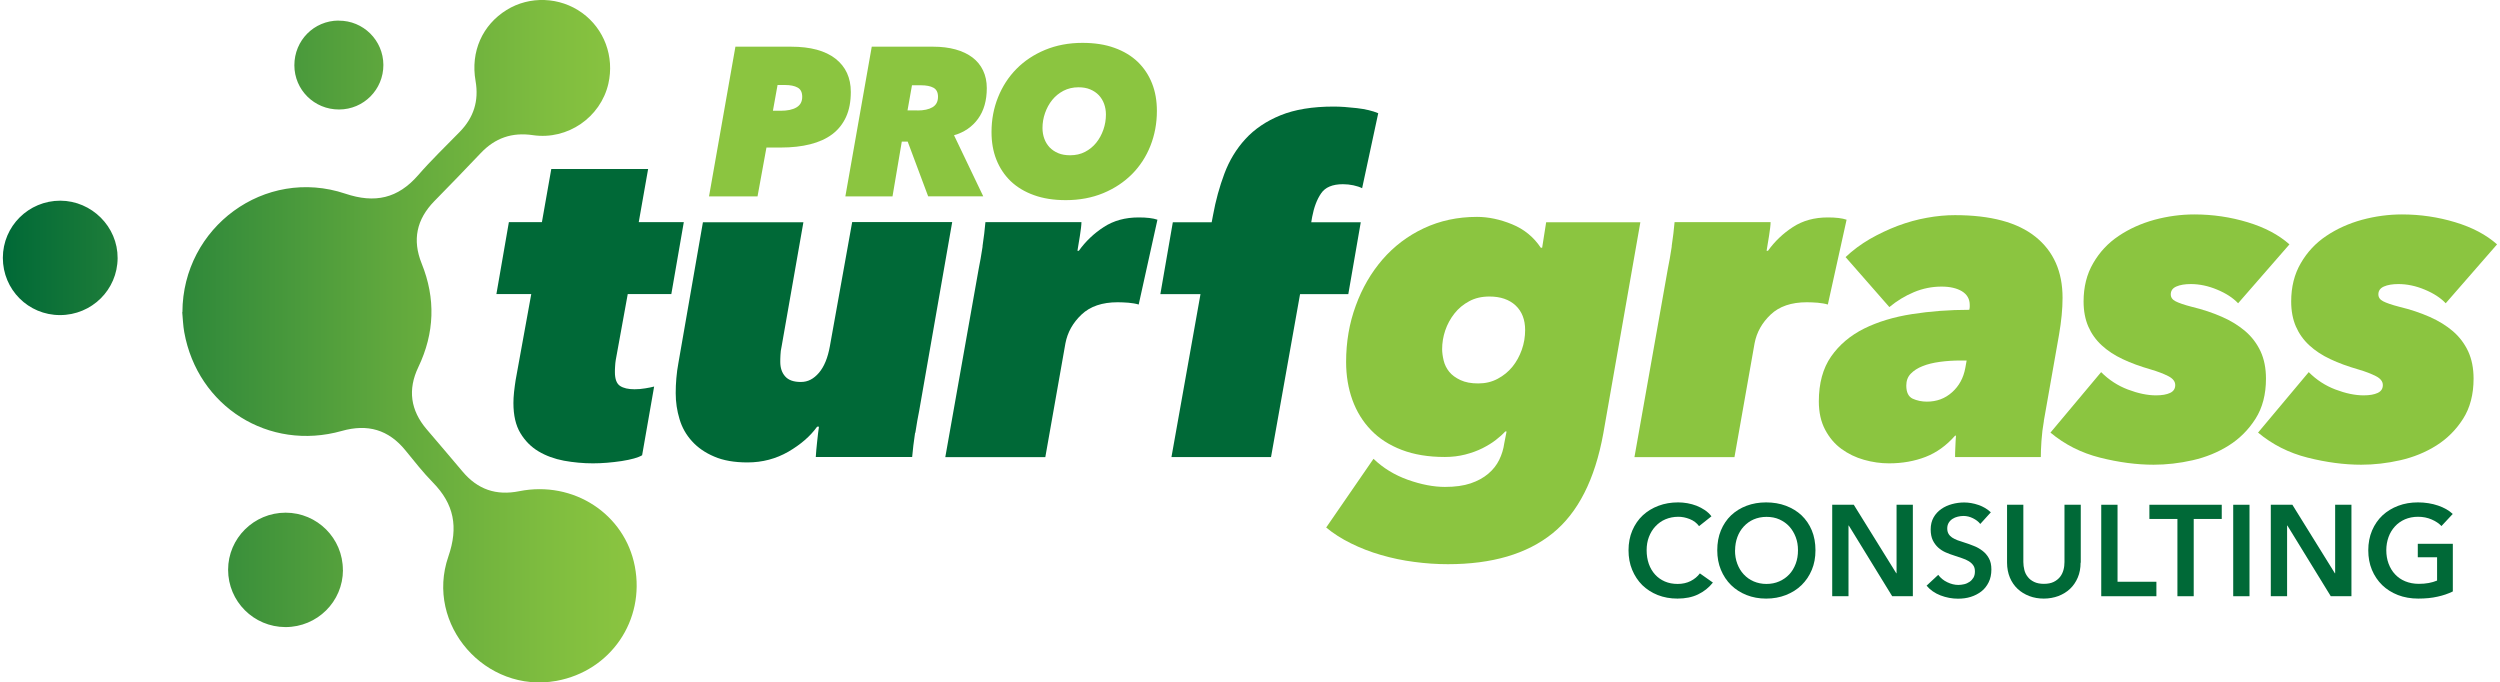
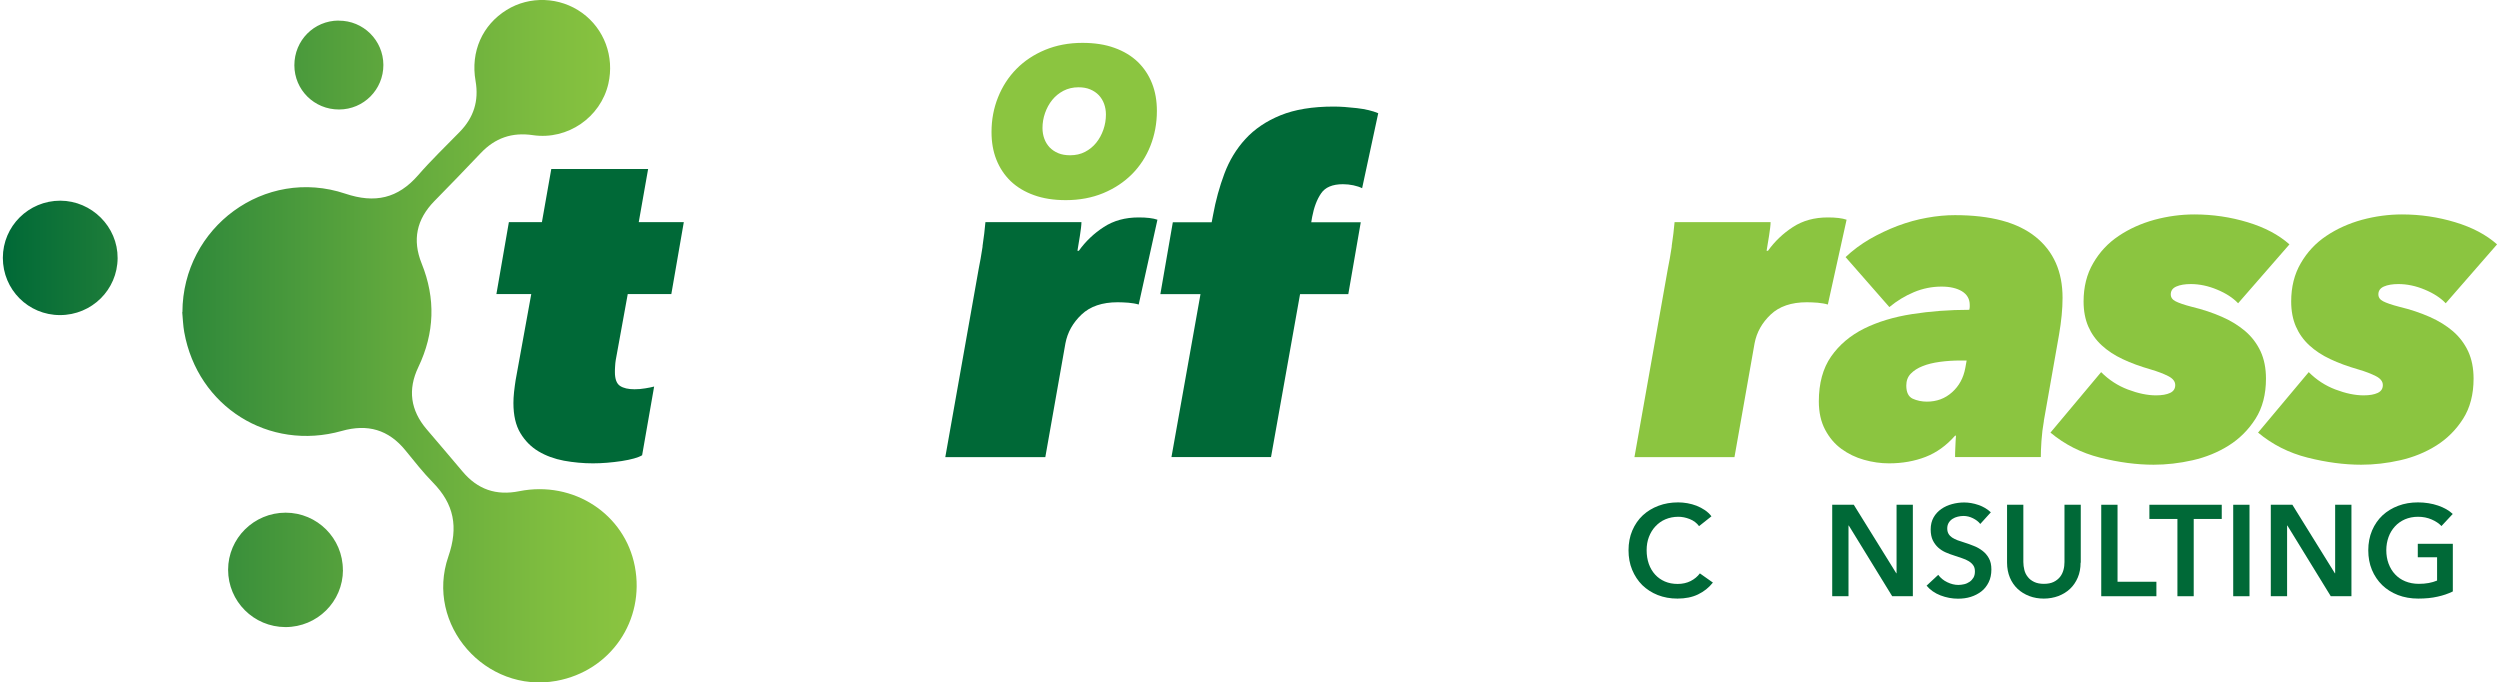
<svg xmlns="http://www.w3.org/2000/svg" id="Layer_1" width="3.81in" height="1.04in" viewBox="0 0 274.06 74.98">
  <defs>
    <style>.cls-1{fill:url(#linear-gradient);}.cls-1,.cls-2,.cls-3{stroke-width:0px;}.cls-2{fill:#8bc540;}.cls-3{fill:#006937;}</style>
    <linearGradient id="linear-gradient" x1="0" y1="37.49" x2="69.66" y2="37.49" gradientUnits="userSpaceOnUse">
      <stop offset="0" stop-color="#006937" />
      <stop offset=".28" stop-color="#2e883a" />
      <stop offset=".61" stop-color="#60a83d" />
      <stop offset=".86" stop-color="#7fbd3f" />
      <stop offset="1" stop-color="#8bc540" />
    </linearGradient>
  </defs>
  <path class="cls-3" d="M186.38,57.82c-.26-.36-.61-.62-1.04-.79-.43-.17-.84-.25-1.25-.25-.52,0-.99.1-1.42.28s-.79.45-1.1.78-.54.72-.71,1.16-.25.93-.25,1.45c0,.55.08,1.05.24,1.51.16.45.39.84.69,1.17.3.33.66.58,1.07.76.42.18.88.27,1.41.27s1.02-.11,1.43-.32.75-.49,1.01-.84l1.43,1.01c-.44.56-.99.99-1.63,1.3s-1.4.46-2.26.46c-.79,0-1.51-.13-2.17-.39-.66-.26-1.22-.63-1.7-1.09-.47-.47-.84-1.03-1.11-1.68-.27-.65-.4-1.37-.4-2.15s.14-1.53.42-2.18c.28-.65.66-1.2,1.15-1.66.49-.45,1.06-.8,1.73-1.05.66-.25,1.38-.37,2.16-.37.32,0,.66.03,1.01.09.35.06.69.16,1.01.28.32.13.63.29.91.48s.53.42.72.68l-1.36,1.08Z" />
-   <path class="cls-3" d="M188.37,60.46c0-.8.13-1.53.4-2.18.27-.65.64-1.2,1.12-1.66.48-.45,1.04-.8,1.7-1.05s1.38-.37,2.15-.37,1.51.12,2.17.37c.66.25,1.24.6,1.72,1.05.48.46.86,1.01,1.13,1.66.27.65.4,1.38.4,2.18s-.13,1.5-.4,2.15c-.27.65-.65,1.21-1.13,1.68-.48.47-1.06.83-1.72,1.09-.66.26-1.39.39-2.17.39s-1.49-.13-2.15-.39c-.66-.26-1.23-.63-1.7-1.09-.48-.47-.85-1.03-1.12-1.68-.27-.65-.4-1.37-.4-2.15ZM190.32,60.46c0,.54.08,1.03.25,1.48s.4.84.71,1.17.67.59,1.09.77c.42.18.89.28,1.4.28s.98-.09,1.41-.28.79-.44,1.1-.77.54-.72.71-1.17c.17-.45.25-.94.25-1.48s-.08-1-.25-1.45c-.17-.44-.4-.83-.7-1.16-.3-.33-.67-.59-1.09-.78s-.9-.28-1.42-.28-.99.1-1.41.28-.78.45-1.09.78c-.3.33-.54.72-.7,1.16s-.25.93-.25,1.45Z" />
  <path class="cls-3" d="M201,55.46h2.37l4.67,7.53h.03v-7.53h1.79v10.05h-2.27l-4.77-7.77h-.03v7.77h-1.79v-10.05Z" />
  <path class="cls-3" d="M217.26,57.56c-.19-.25-.46-.45-.8-.62s-.69-.25-1.04-.25c-.21,0-.42.03-.63.08s-.4.13-.57.24c-.17.11-.31.25-.42.43-.11.18-.16.39-.16.63,0,.23.05.42.14.58.09.16.23.3.39.41.17.11.37.21.6.3.24.09.5.17.78.26.32.1.66.22,1,.36.35.13.66.31.95.53.29.22.53.49.71.82.19.33.28.74.28,1.24,0,.54-.1,1.01-.3,1.41-.2.4-.46.74-.8,1s-.72.46-1.16.6-.91.2-1.41.2c-.65,0-1.29-.12-1.92-.36-.62-.24-1.14-.6-1.53-1.07l1.28-1.19c.25.34.57.61.99.81.41.2.82.3,1.22.3.21,0,.42-.03.64-.08.22-.05.41-.14.59-.26s.32-.28.43-.46c.11-.19.16-.41.16-.69s-.06-.49-.18-.66c-.12-.18-.29-.33-.5-.46-.21-.13-.46-.24-.74-.33s-.58-.19-.89-.3c-.3-.09-.61-.21-.91-.34-.3-.13-.57-.31-.82-.53-.24-.22-.44-.49-.59-.8-.15-.32-.23-.71-.23-1.19,0-.51.11-.95.32-1.32.21-.37.49-.67.84-.92.35-.24.74-.42,1.18-.54s.89-.18,1.34-.18c.51,0,1.03.09,1.56.27.53.18.98.45,1.37.81l-1.16,1.28Z" />
  <path class="cls-3" d="M228.29,61.82c0,.61-.1,1.15-.31,1.64-.21.49-.49.9-.85,1.24-.36.34-.79.6-1.28.79-.49.18-1.03.28-1.6.28s-1.11-.09-1.6-.28c-.49-.19-.92-.45-1.28-.79-.36-.34-.65-.76-.85-1.24-.2-.49-.31-1.03-.31-1.64v-6.36h1.79v6.29c0,.29.04.58.11.87s.2.55.38.77c.17.23.41.41.7.55.29.14.65.21,1.07.21s.78-.07,1.07-.21c.29-.14.52-.33.7-.55.18-.23.3-.48.38-.77s.11-.58.11-.87v-6.29h1.79v6.36Z" />
  <path class="cls-3" d="M230.56,55.46h1.79v8.46h4.27v1.59h-6.06v-10.05Z" />
  <path class="cls-3" d="M238.93,57.02h-3.08v-1.56h7.95v1.56h-3.08v8.49h-1.79v-8.49Z" />
  <path class="cls-3" d="M245.06,55.46h1.79v10.05h-1.79v-10.05Z" />
-   <path class="cls-3" d="M249.19,55.46h2.37l4.67,7.53h.03v-7.53h1.79v10.05h-2.27l-4.77-7.77h-.03v7.77h-1.79v-10.05Z" />
+   <path class="cls-3" d="M249.19,55.46h2.37l4.67,7.53h.03v-7.53h1.79v10.05h-2.27l-4.77-7.77h-.03v7.77h-1.79v-10.05" />
  <path class="cls-3" d="M269.18,64.99c-.51.25-1.07.44-1.68.57-.61.14-1.31.21-2.11.21s-1.56-.13-2.23-.39c-.67-.26-1.25-.63-1.73-1.09-.48-.47-.86-1.03-1.13-1.68-.27-.65-.4-1.37-.4-2.15s.14-1.53.42-2.18c.28-.65.66-1.2,1.15-1.66.49-.45,1.06-.8,1.73-1.05.66-.25,1.38-.37,2.16-.37s1.54.12,2.21.35c.67.23,1.21.54,1.61.92l-1.24,1.33c-.26-.28-.61-.52-1.07-.72-.46-.2-.96-.3-1.5-.3s-1.01.1-1.44.28c-.43.19-.8.45-1.1.78-.3.33-.54.72-.7,1.16s-.25.93-.25,1.45.08,1.03.25,1.48.4.84.71,1.17.68.59,1.12.77.94.28,1.5.28c.77,0,1.43-.12,2-.36v-2.56h-2.12v-1.48h3.85v5.21Z" />
-   <path class="cls-2" d="M82.93,21.58h-5.34l2.9-16.45h6.13c2.12,0,3.74.44,4.87,1.32,1.12.88,1.68,2.1,1.68,3.65,0,1.05-.17,1.97-.52,2.74-.35.77-.86,1.41-1.52,1.91-.67.5-1.47.86-2.42,1.1s-2.02.36-3.23.36h-1.58l-.98,5.37ZM85.46,12.17c.74,0,1.32-.12,1.74-.37.42-.25.63-.63.63-1.16,0-.5-.17-.84-.51-1.02-.34-.19-.81-.28-1.39-.28h-.81l-.51,2.83h.86Z" />
-   <path class="cls-2" d="M101.67,21.58l-2.25-6.02h-.65l-1.02,6.02h-5.18l2.9-16.45h6.76c.9,0,1.71.1,2.44.3.73.2,1.35.5,1.86.88.51.39.9.86,1.17,1.43.27.57.41,1.21.41,1.94,0,1.36-.32,2.49-.96,3.37s-1.52,1.49-2.64,1.81l3.21,6.71h-6.04ZM100.48,12.14c.71,0,1.27-.12,1.67-.36s.6-.62.6-1.15c0-.48-.17-.81-.5-.99-.33-.18-.79-.27-1.36-.27h-1l-.49,2.76h1.07Z" />
  <path class="cls-2" d="M116.79,21.99c-1.32,0-2.48-.18-3.5-.55-1.01-.36-1.87-.88-2.56-1.54-.69-.67-1.21-1.46-1.57-2.37-.36-.91-.53-1.92-.53-3.02,0-1.36.24-2.64.72-3.83.48-1.19,1.15-2.23,2.02-3.11.87-.88,1.92-1.58,3.15-2.09s2.6-.77,4.1-.77c1.33,0,2.51.18,3.52.55,1.01.36,1.87.88,2.56,1.54.69.67,1.21,1.46,1.57,2.37.36.91.53,1.92.53,3.02,0,1.36-.24,2.64-.71,3.83-.47,1.19-1.15,2.23-2.02,3.11-.88.88-1.93,1.58-3.16,2.09-1.23.51-2.61.77-4.12.77ZM121.2,12.58c0-.42-.07-.81-.2-1.17-.13-.36-.33-.68-.58-.95-.26-.27-.57-.48-.95-.64-.38-.16-.81-.23-1.29-.23-.6,0-1.15.13-1.64.38-.49.26-.9.59-1.24,1.01-.34.42-.6.9-.79,1.44s-.28,1.09-.28,1.65c0,.42.07.81.2,1.17.13.36.33.68.58.95.26.27.57.48.95.64s.82.23,1.31.23c.6,0,1.15-.12,1.63-.37.48-.25.89-.58,1.23-1,.34-.42.6-.9.79-1.44s.28-1.1.28-1.67Z" />
  <path class="cls-3" d="M68.66,32.31l-1.32,7.26c-.03.2-.06.43-.07.69-.02.26-.02.47-.02.64,0,.75.19,1.25.56,1.5.38.25.91.37,1.59.37.39,0,.78-.03,1.18-.1.39-.06.72-.13.98-.2l-1.32,7.55c-.43.26-1.18.47-2.26.64-1.08.16-2.13.25-3.14.25-1.08,0-2.14-.1-3.19-.29-1.05-.2-1.98-.54-2.8-1.03-.82-.49-1.48-1.16-1.99-2.01-.51-.85-.76-1.95-.76-3.29,0-.36.02-.77.07-1.23.05-.46.11-.88.17-1.28l1.72-9.47h-3.83l1.37-7.9h3.63l1.03-5.84h10.64l-1.03,5.84h4.95l-1.37,7.9h-4.81Z" />
-   <path class="cls-3" d="M100.23,47.56c-.15.98-.25,1.86-.32,2.65h-10.59c.03-.49.08-1.05.15-1.69s.13-1.18.2-1.64h-.2c-.75,1.05-1.81,1.96-3.16,2.75-1.36.78-2.85,1.18-4.49,1.18-1.44,0-2.66-.21-3.65-.64-1-.42-1.82-.99-2.45-1.69-.64-.7-1.1-1.51-1.37-2.43-.28-.92-.42-1.86-.42-2.85,0-.52.02-1.07.07-1.64.05-.57.12-1.12.22-1.64l2.7-15.5h11.04l-2.4,13.68c-.07.29-.11.6-.12.91-.02.31-.02.56-.02.76,0,.65.18,1.19.54,1.59.36.41.93.61,1.72.61s1.41-.34,1.99-1.01c.57-.67.97-1.64,1.2-2.92l2.45-13.64h10.99l-3.63,20.75c-.13.62-.27,1.42-.42,2.4Z" />
  <path class="cls-3" d="M107.64,27.06c.15-.98.25-1.86.32-2.65h10.55c0,.16-.02.38-.05.64-.03.26-.07.55-.12.86-.05.31-.1.61-.15.91-.05.29-.09.54-.12.74h.15c.75-1.05,1.67-1.92,2.75-2.62,1.08-.7,2.35-1.05,3.83-1.05.88,0,1.57.08,2.06.25l-2.06,9.32c-.33-.1-.7-.16-1.13-.2-.43-.03-.82-.05-1.18-.05-1.7,0-3.02.45-3.97,1.35-.95.9-1.54,1.95-1.77,3.16l-2.21,12.51h-10.99l3.68-20.75c.13-.62.27-1.42.42-2.4Z" />
  <path class="cls-3" d="M149.35,20.68c-.26-.13-.58-.24-.96-.32-.38-.08-.76-.12-1.15-.12-1.15,0-1.95.34-2.4,1.01-.46.67-.78,1.53-.98,2.58l-.1.59h5.44l-1.37,7.9h-5.3l-3.19,17.9h-10.94l3.19-17.9h-4.41l1.37-7.9h4.27l.15-.79c.29-1.6.71-3.12,1.25-4.56s1.31-2.71,2.31-3.8c1-1.09,2.28-1.96,3.85-2.6,1.57-.64,3.51-.96,5.84-.96.75,0,1.6.06,2.55.17.95.11,1.73.3,2.35.56l-1.77,8.24Z" />
-   <path class="cls-2" d="M158.43,50.21c-1.8,0-3.38-.26-4.73-.78-1.36-.52-2.49-1.25-3.38-2.18-.9-.93-1.58-2.04-2.04-3.31-.46-1.28-.69-2.67-.69-4.17,0-2.19.35-4.25,1.06-6.18.7-1.93,1.68-3.62,2.94-5.08,1.26-1.45,2.77-2.6,4.54-3.43,1.77-.83,3.71-1.25,5.84-1.25,1.24,0,2.53.27,3.85.81s2.38,1.4,3.16,2.58h.15l.44-2.8h10.35l-4.07,23.2c-.92,5.07-2.78,8.73-5.59,10.99-2.81,2.26-6.64,3.38-11.48,3.38-1.21,0-2.44-.08-3.7-.25-1.26-.16-2.48-.42-3.65-.76-1.18-.34-2.28-.77-3.31-1.28-1.03-.51-1.94-1.09-2.72-1.74l5.2-7.55c1.05,1.01,2.3,1.78,3.78,2.31,1.47.52,2.83.78,4.07.78,1.11,0,2.05-.13,2.82-.39.77-.26,1.41-.61,1.94-1.06.52-.44.92-.95,1.2-1.52.28-.57.47-1.18.56-1.84l.25-1.28h-.15c-.26.29-.61.61-1.03.93-.42.33-.92.63-1.47.91-.56.28-1.19.51-1.89.69-.7.18-1.45.27-2.23.27ZM158.14,38.34c0,.39.06.82.17,1.28.11.46.32.87.61,1.23s.7.66,1.23.91,1.18.37,1.96.37,1.5-.17,2.13-.51c.64-.34,1.18-.78,1.62-1.32.44-.54.78-1.16,1.03-1.86.25-.7.37-1.43.37-2.18,0-1.14-.35-2.04-1.05-2.7-.7-.65-1.66-.98-2.87-.98-.85,0-1.59.17-2.23.52-.64.34-1.18.79-1.62,1.35-.44.56-.78,1.18-1.01,1.86s-.34,1.37-.34,2.06Z" />
  <path class="cls-2" d="M183.36,27.06c.15-.98.25-1.86.32-2.65h10.55c0,.16-.02.38-.05.64-.03.26-.07.55-.12.86-.05.31-.1.61-.15.91-.05.29-.09.54-.12.74h.15c.75-1.05,1.67-1.92,2.75-2.62,1.08-.7,2.35-1.05,3.83-1.05.88,0,1.57.08,2.06.25l-2.06,9.32c-.33-.1-.7-.16-1.13-.2-.42-.03-.82-.05-1.18-.05-1.7,0-3.02.45-3.97,1.35-.95.9-1.54,1.95-1.77,3.16l-2.21,12.51h-10.99l3.68-20.75c.13-.62.27-1.42.42-2.4Z" />
  <path class="cls-2" d="M224.26,46.24c-.13.72-.22,1.46-.27,2.21-.05.75-.07,1.34-.07,1.77h-9.42c0-.23,0-.6.03-1.1.02-.51.04-.92.07-1.25h-.1c-.95,1.08-2.03,1.86-3.24,2.33-1.21.47-2.55.71-4.02.71-.92,0-1.83-.13-2.75-.39-.92-.26-1.74-.66-2.48-1.2s-1.33-1.24-1.79-2.11c-.46-.87-.69-1.9-.69-3.11,0-1.99.45-3.64,1.35-4.93.9-1.29,2.11-2.31,3.63-3.07,1.52-.75,3.28-1.28,5.27-1.59,1.99-.31,4.09-.47,6.28-.47.03-.13.05-.24.05-.32v-.22c0-.65-.29-1.15-.86-1.5-.57-.34-1.32-.51-2.23-.51-1.05,0-2.06.2-3.04.61-.98.41-1.88.96-2.7,1.64l-4.81-5.49c.78-.75,1.68-1.41,2.67-1.99,1-.57,2.02-1.05,3.07-1.45,1.05-.39,2.11-.69,3.19-.88,1.08-.2,2.11-.29,3.09-.29,3.92,0,6.87.79,8.85,2.38,1.98,1.59,2.97,3.82,2.97,6.7,0,1.21-.13,2.57-.39,4.07l-1.67,9.47ZM215.77,39.61h-.64c-.82,0-1.59.05-2.31.15-.72.1-1.35.25-1.89.47-.54.21-.97.49-1.3.83-.33.34-.49.78-.49,1.3,0,.75.24,1.23.71,1.45.47.21.99.32,1.55.32,1.08,0,2-.34,2.77-1.03.77-.69,1.25-1.57,1.45-2.65l.15-.83Z" />
  <path class="cls-2" d="M230.55,40.89c.85.85,1.83,1.49,2.94,1.91,1.11.42,2.14.64,3.09.64.65,0,1.17-.09,1.55-.27.38-.18.56-.47.56-.86s-.25-.72-.76-.98c-.51-.26-1.15-.51-1.94-.74-1.14-.33-2.17-.7-3.07-1.13-.9-.42-1.67-.93-2.31-1.52s-1.13-1.28-1.47-2.06c-.34-.78-.52-1.7-.52-2.75,0-1.6.35-3.01,1.06-4.22.7-1.21,1.63-2.21,2.8-2.99,1.16-.78,2.47-1.37,3.92-1.77,1.45-.39,2.92-.59,4.39-.59,2.03,0,3.98.29,5.86.86,1.88.57,3.41,1.38,4.59,2.43l-5.64,6.47c-.56-.59-1.32-1.09-2.31-1.5-.98-.41-1.95-.61-2.89-.61-.65,0-1.18.09-1.59.27-.41.18-.61.47-.61.86,0,.33.17.58.52.76.34.18.94.39,1.79.61,1.21.29,2.31.66,3.31,1.1,1,.44,1.86.97,2.58,1.59.72.62,1.27,1.36,1.67,2.21.39.85.59,1.85.59,2.99,0,1.73-.38,3.2-1.15,4.41-.77,1.21-1.75,2.19-2.94,2.94-1.19.75-2.52,1.29-3.97,1.62-1.45.33-2.89.49-4.29.49-1.86,0-3.83-.26-5.89-.78-2.06-.52-3.87-1.44-5.44-2.75l5.59-6.67Z" />
  <path class="cls-2" d="M253.36,40.89c.85.85,1.83,1.49,2.94,1.91,1.11.42,2.14.64,3.09.64.65,0,1.17-.09,1.55-.27.38-.18.56-.47.56-.86s-.25-.72-.76-.98c-.51-.26-1.15-.51-1.94-.74-1.14-.33-2.17-.7-3.07-1.13-.9-.42-1.67-.93-2.31-1.52s-1.13-1.28-1.47-2.06c-.34-.78-.52-1.7-.52-2.75,0-1.6.35-3.01,1.06-4.22.7-1.21,1.63-2.21,2.8-2.99,1.16-.78,2.47-1.37,3.92-1.77,1.45-.39,2.92-.59,4.39-.59,2.03,0,3.98.29,5.86.86,1.88.57,3.41,1.38,4.59,2.43l-5.64,6.47c-.56-.59-1.32-1.09-2.31-1.5-.98-.41-1.95-.61-2.89-.61-.65,0-1.18.09-1.59.27-.41.18-.61.47-.61.86,0,.33.17.58.52.76.34.18.94.39,1.79.61,1.21.29,2.31.66,3.31,1.1,1,.44,1.86.97,2.58,1.59.72.62,1.27,1.36,1.67,2.21.39.85.59,1.85.59,2.99,0,1.73-.38,3.2-1.15,4.41-.77,1.21-1.75,2.19-2.94,2.94-1.19.75-2.52,1.29-3.97,1.62-1.45.33-2.89.49-4.29.49-1.86,0-3.83-.26-5.89-.78-2.06-.52-3.87-1.44-5.44-2.75l5.59-6.67Z" />
  <path class="cls-1" d="M19.73,34.29c.03-9.33,9.06-15.98,17.9-13.01,3.25,1.09,5.77.53,8-2.03,1.44-1.66,3.04-3.19,4.57-4.76,1.53-1.57,2.12-3.39,1.74-5.59-.57-3.23.76-6.16,3.4-7.8,2.54-1.58,5.86-1.45,8.3.31,2.44,1.76,3.57,4.81,2.89,7.79-.85,3.69-4.47,6.21-8.29,5.65-2.3-.34-4.16.31-5.74,1.98-1.68,1.78-3.39,3.53-5.1,5.28-1.94,1.99-2.43,4.25-1.38,6.85,1.55,3.84,1.42,7.64-.37,11.38-1.18,2.47-.86,4.74.91,6.82,1.32,1.55,2.65,3.1,3.96,4.66,1.65,1.96,3.68,2.66,6.22,2.15,5.97-1.19,11.6,2.51,12.7,8.26,1.14,5.95-2.66,11.49-8.61,12.58-7.77,1.42-14.47-6.16-11.88-13.66,1.12-3.24.63-5.77-1.7-8.14-1.08-1.1-2.04-2.33-3.02-3.53-1.86-2.28-4.15-2.93-6.99-2.13-8.01,2.26-15.84-2.67-17.31-10.86-.13-.72-.15-1.46-.22-2.19ZM37.36,62.63c.01-3.47-2.81-6.3-6.29-6.3-3.48,0-6.32,2.81-6.32,6.27,0,3.48,2.81,6.29,6.3,6.3,3.49,0,6.31-2.79,6.32-6.27ZM12.61,28.36c.02-3.44-2.84-6.3-6.3-6.31C2.83,22.05,0,24.85,0,28.33c0,3.49,2.79,6.29,6.28,6.29,3.49,0,6.31-2.78,6.33-6.26ZM36.89,2.26c-2.71.01-4.86,2.18-4.86,4.91,0,2.7,2.19,4.87,4.91,4.86,2.71,0,4.88-2.2,4.87-4.9-.01-2.7-2.21-4.88-4.91-4.86Z" />
</svg>